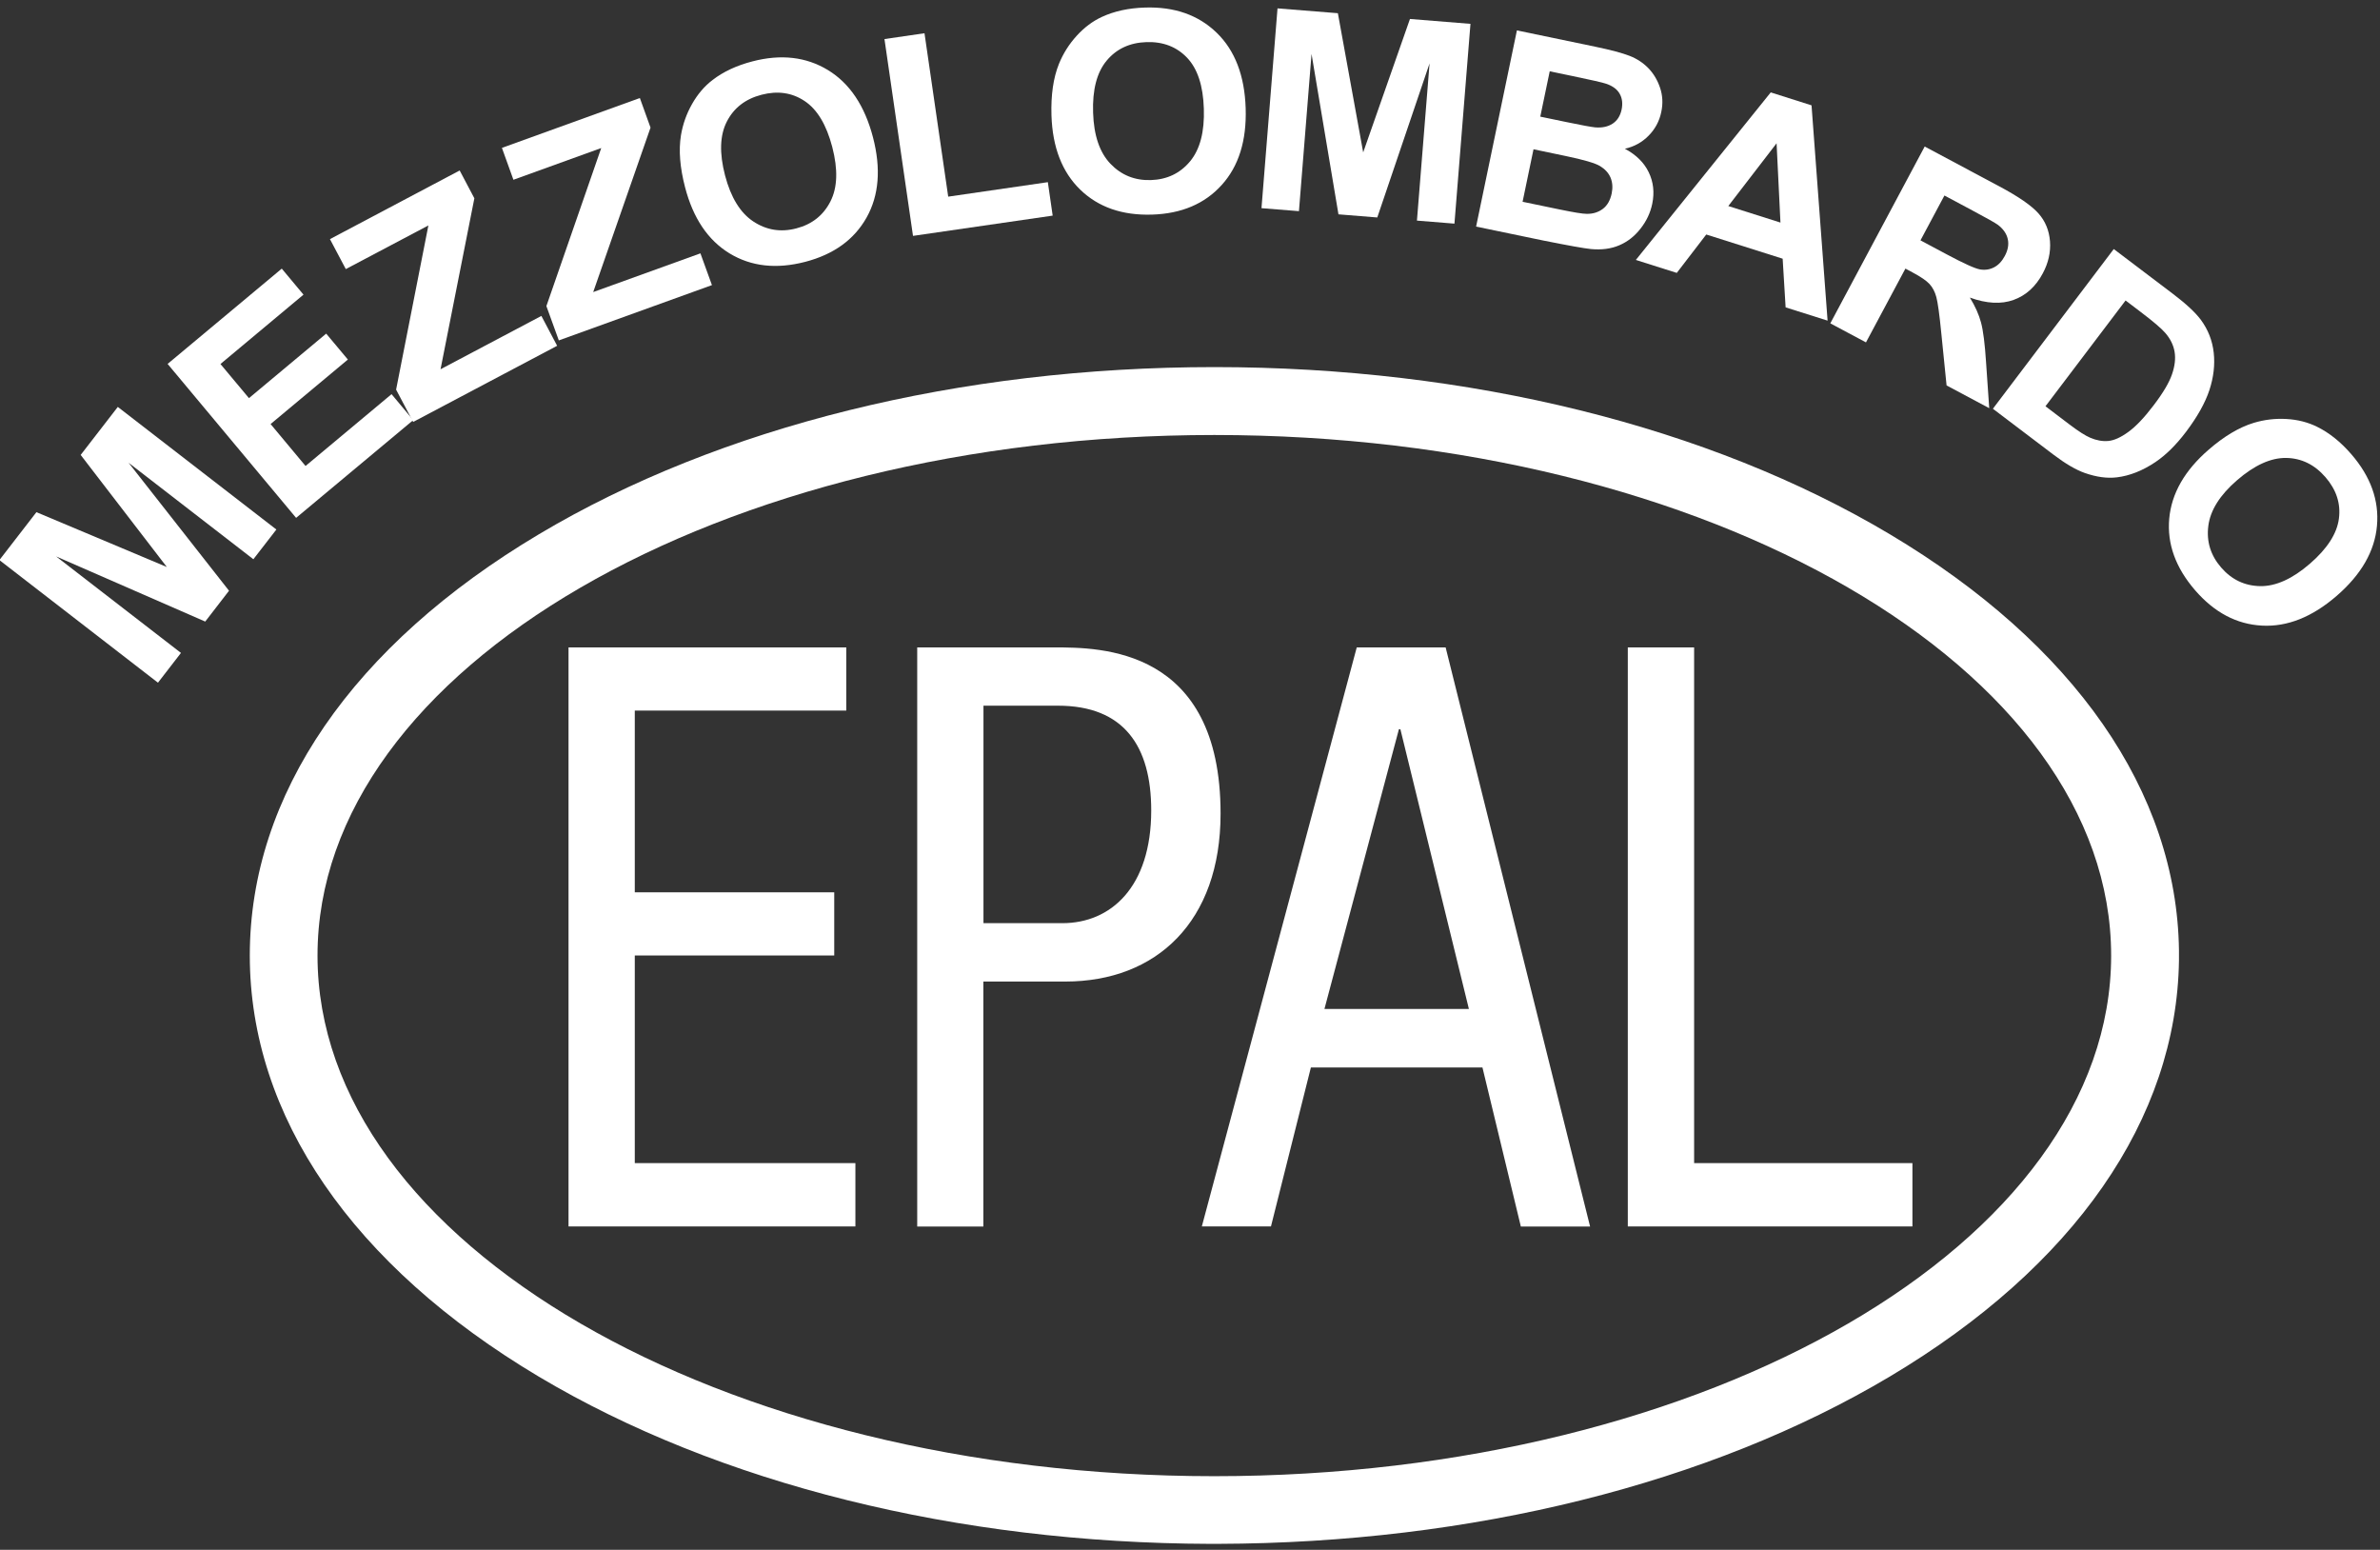
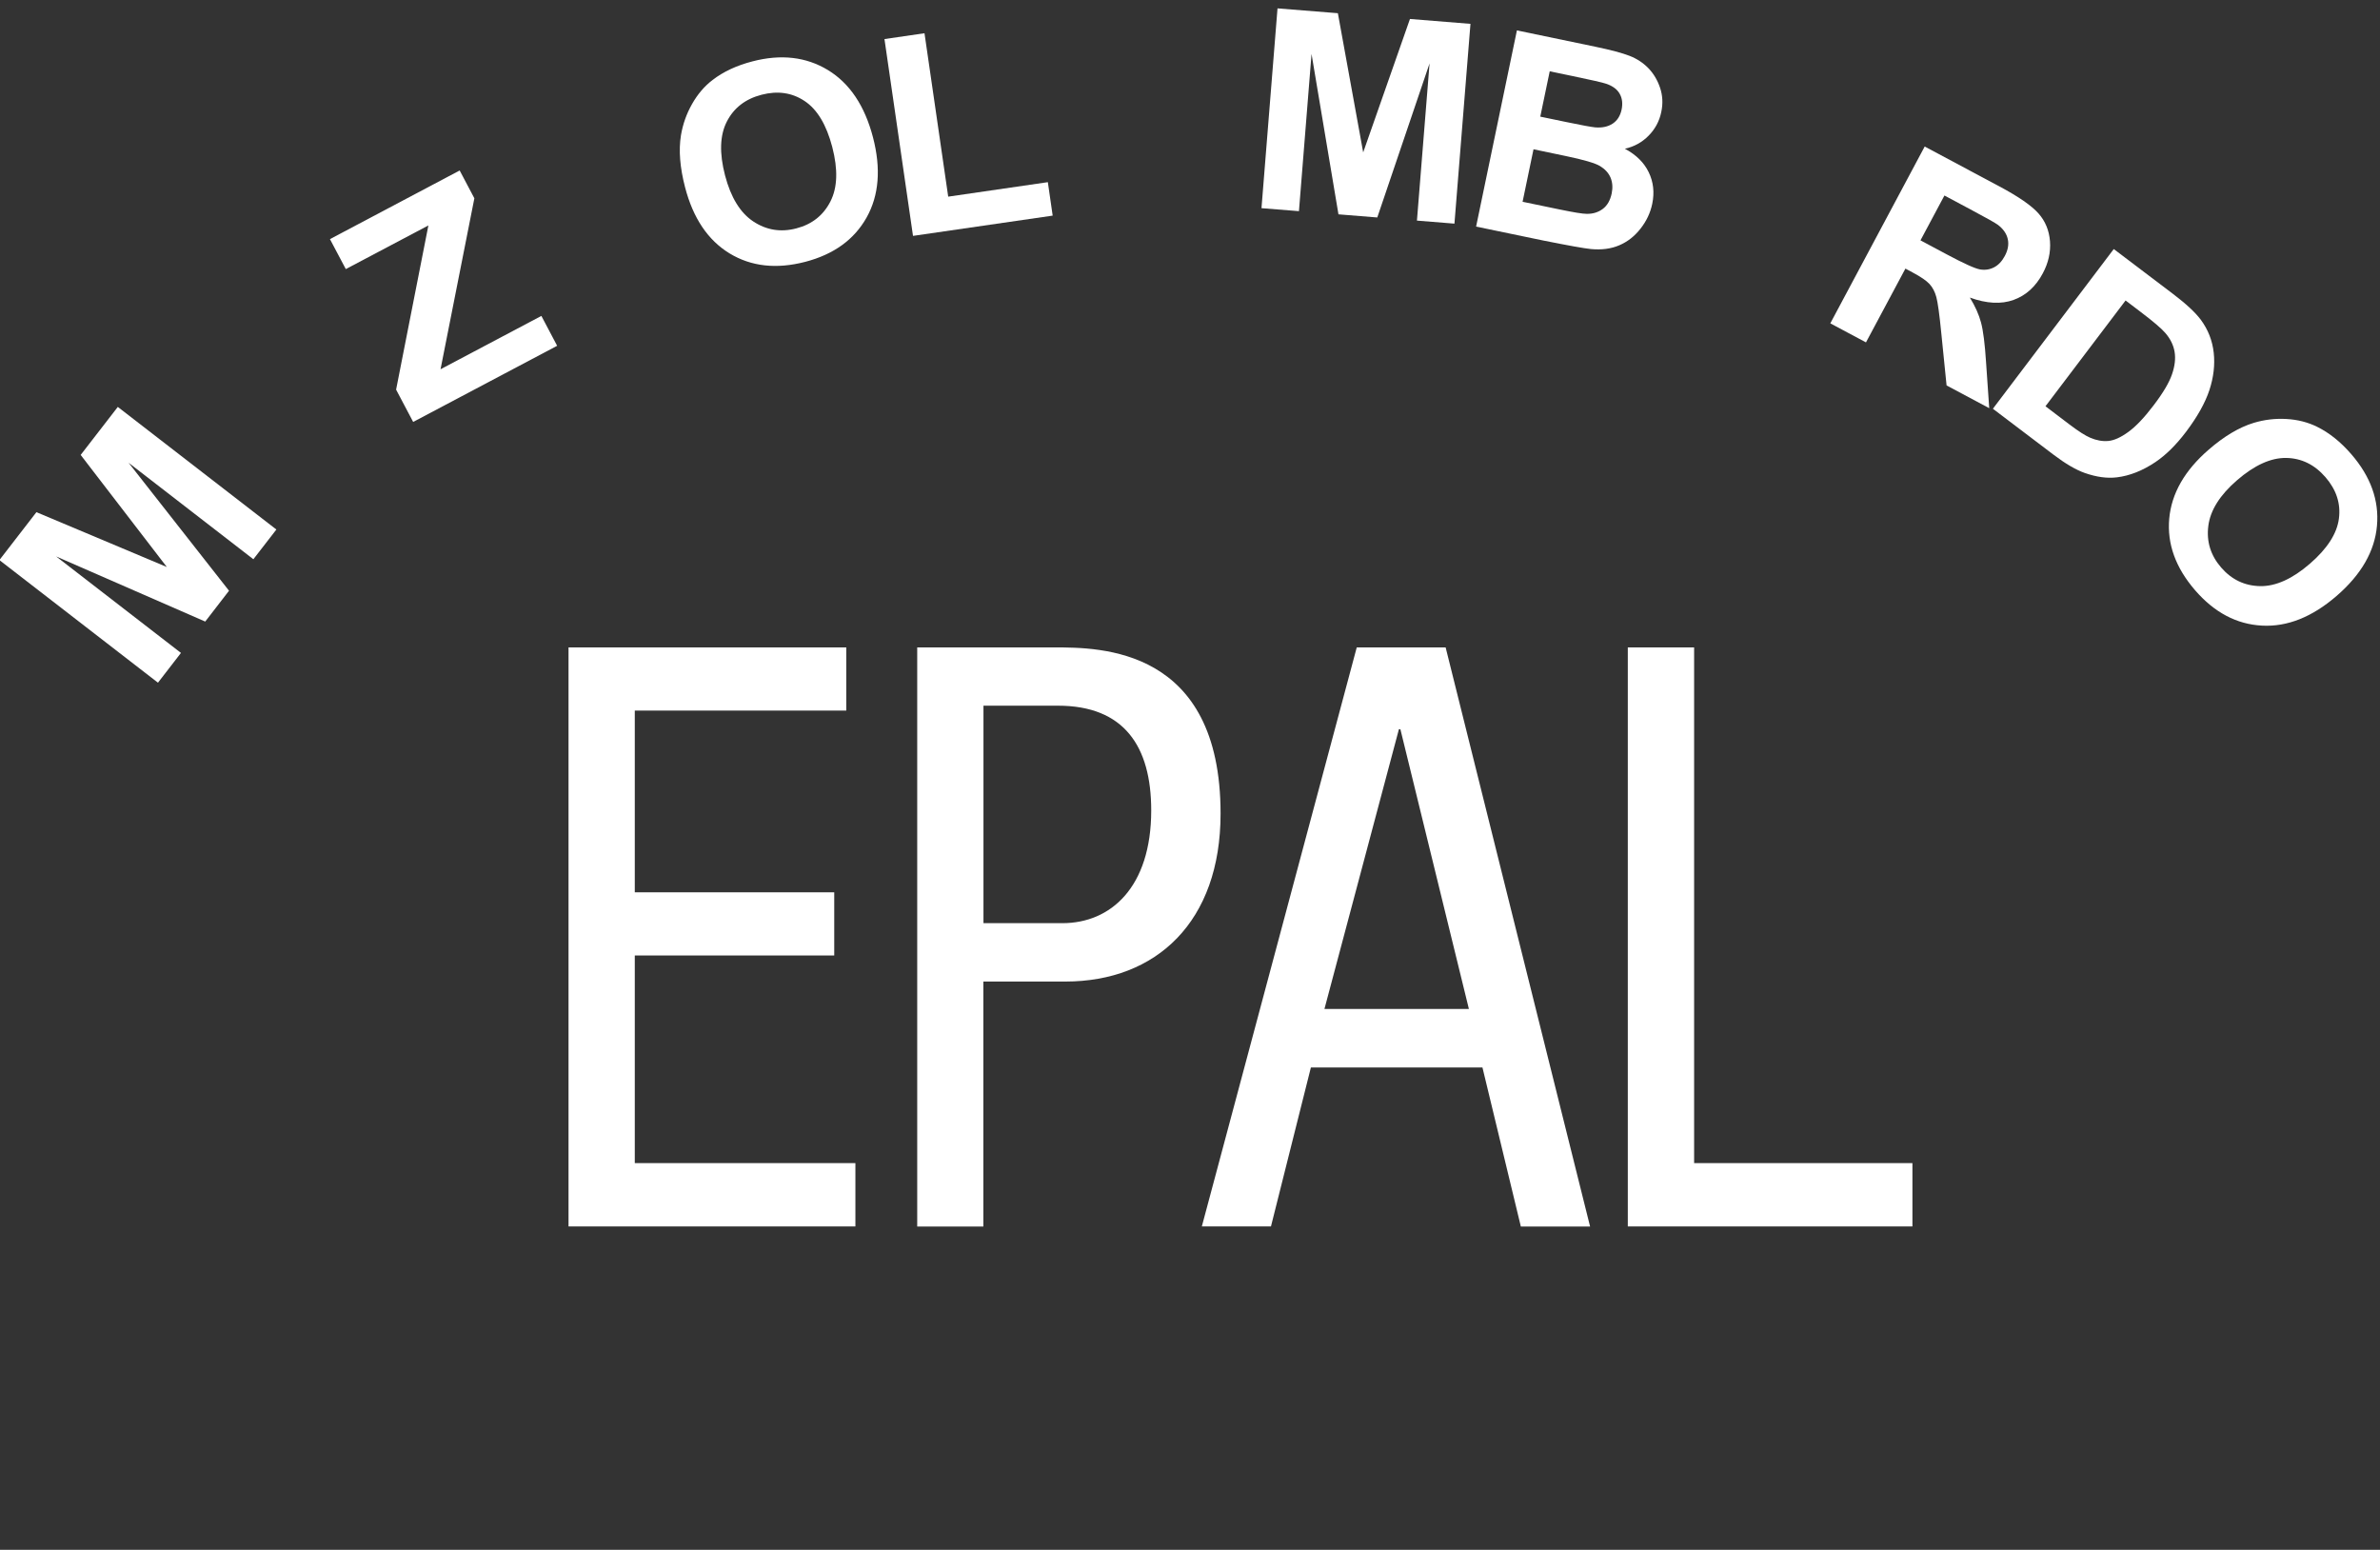
<svg xmlns="http://www.w3.org/2000/svg" version="1.1" id="Livello_1" x="0px" y="0px" width="343.562px" height="223.704px" viewBox="0 0 343.562 223.704" enable-background="new 0 0 343.562 223.704" xml:space="preserve">
  <rect x="0" y="0" width="343.562" height="223.704" fill="#333333" stroke="none" />
  <path fill-rule="evenodd" clip-rule="evenodd" fill="#FFFFFF" d="M195.852,93.448h12.832l20.852,83.594h-9.995l-5.542-22.957H189.23  l-5.762,22.94h-9.979L195.852,93.448z M191.188,145.634h20.852l-9.89-40.379h-0.211L191.188,145.634z" />
-   <path fill-rule="evenodd" clip-rule="evenodd" fill="#FFFFFF" d="M174.716,222.841c-36.527-0.105-70.95-8.662-96.921-24.127  c-26.922-16.032-41.736-37.624-41.736-60.8s14.814-44.767,41.736-60.8c26.126-15.57,60.76-24.127,97.506-24.127  c36.747,0,71.38,8.557,97.506,24.127c26.622,15.87,41.436,37.177,41.736,60.068v1.438c-0.325,22.899-15.114,44.207-41.736,60.068  c-26.004,15.489-60.401,24.046-96.953,24.151H174.716z M175.293,62.788c-71.381,0-129.458,33.691-129.458,75.143  c0,41.41,58.069,75.143,129.458,75.143c71.388,0,129.458-33.716,129.458-75.143C304.751,96.479,246.658,62.788,175.293,62.788" />
  <polygon fill-rule="evenodd" clip-rule="evenodd" fill="#FFFFFF" points="82.069,93.448 122.164,93.448 122.164,102.565   91.634,102.565 91.634,128.797 120.425,128.797 120.425,137.914 91.634,137.914 91.634,167.884 123.48,167.884 123.48,177.025   82.069,177.025 " />
  <polygon fill-rule="evenodd" clip-rule="evenodd" fill="#FFFFFF" points="234.98,93.448 244.552,93.448 244.552,167.884   276.066,167.884 276.066,177.025 234.98,177.025 " />
  <path fill-rule="evenodd" clip-rule="evenodd" fill="#FFFFFF" d="M132.403,93.448h19.779c6.623,0,24.013,0,24.013,23.997  c0,15.569-9.247,24.232-22.404,24.232h-11.84v35.365h-9.548V93.448z M141.951,133.25h11.417c6.948,0,12.815-5.16,12.815-16.277  c0-9.247-3.917-15.114-13.457-15.114h-10.759v31.392H141.951z" />
  <polygon fill="#FFFFFF" points="22.803,98.539 -0.088,80.842 5.258,73.926 24.081,81.84 11.645,65.665 17.005,58.735 39.896,76.432   36.575,80.721 18.561,66.794 33.06,85.267 29.625,89.717 8.103,80.316 26.123,94.243 " />
-   <polygon fill="#FFFFFF" points="42.745,74.749 24.196,52.528 40.674,38.774 43.81,42.529 31.823,52.542 35.938,57.467   47.088,48.155 50.217,51.897 39.06,61.209 44.107,67.259 56.522,56.893 59.651,60.641 " />
  <polygon fill="#FFFFFF" points="59.643,60.903 57.179,56.24 61.839,32.541 49.918,38.841 47.629,34.515 66.356,24.607   68.477,28.624 63.594,53.299 78.15,45.599 80.425,49.911 " />
-   <polygon fill="#FFFFFF" points="80.668,49.134 78.873,44.181 86.79,21.368 74.114,25.948 72.454,21.345 92.366,14.149   93.906,18.421 85.631,42.158 101.11,36.569 102.771,41.152 " />
  <path fill="#FFFFFF" d="M104.665,25.328c0.833,3.168,2.186,5.384,4.08,6.64c1.893,1.249,3.963,1.588,6.217,0.995  c2.254-0.585,3.89-1.881,4.91-3.881c1.026-2,1.112-4.621,0.266-7.87c-0.841-3.209-2.167-5.418-3.986-6.627  c-1.819-1.215-3.889-1.514-6.224-0.908c-2.328,0.606-3.998,1.896-5.004,3.869C103.911,19.512,103.824,22.106,104.665,25.328   M98.894,27.039c-0.744-2.853-0.947-5.357-0.595-7.515c0.268-1.592,0.798-3.097,1.605-4.517c0.807-1.419,1.791-2.577,2.965-3.466  c1.55-1.195,3.464-2.088,5.745-2.681c4.124-1.074,7.757-0.657,10.901,1.252c3.144,1.916,5.312,5.151,6.503,9.705  c1.177,4.521,0.869,8.383-0.918,11.573c-1.794,3.196-4.747,5.329-8.857,6.403c-4.164,1.081-7.805,0.677-10.928-1.218  C102.198,34.673,100.057,31.499,98.894,27.039z" />
  <polygon fill="#FFFFFF" points="131.796,34.047 127.676,5.639 133.454,4.797 136.877,28.384 151.26,26.294 151.958,31.122 " />
-   <path fill="#FFFFFF" d="M157.793,16.268c0.104,3.274,0.937,5.734,2.505,7.373s3.514,2.422,5.838,2.351  c2.331-0.078,4.212-0.972,5.648-2.695c1.438-1.73,2.107-4.263,1.996-7.617c-0.104-3.315-0.91-5.761-2.418-7.346  c-1.507-1.578-3.46-2.335-5.865-2.257c-2.406,0.079-4.319,0.966-5.736,2.662C158.338,10.434,157.682,12.946,157.793,16.268   M151.783,16.659c-0.091-2.944,0.268-5.43,1.086-7.457c0.608-1.488,1.464-2.842,2.564-4.047c1.1-1.204,2.313-2.112,3.648-2.724  c1.779-0.82,3.841-1.27,6.199-1.341c4.258-0.137,7.707,1.073,10.351,3.636c2.639,2.556,4.035,6.188,4.186,10.898  c0.149,4.663-0.999,8.36-3.454,11.072c-2.449,2.719-5.798,4.144-10.043,4.28c-4.298,0.137-7.76-1.059-10.385-3.602  C153.317,24.833,151.933,21.261,151.783,16.659z" />
  <polygon fill="#FFFFFF" points="182.101,30.046 184.414,1.209 193.127,1.906 196.781,21.995 203.533,2.739 212.267,3.443   209.955,32.28 204.541,31.842 206.364,9.147 198.816,31.389 193.212,30.937 189.326,7.782 187.508,30.478 " />
  <path fill="#FFFFFF" d="M221.368,21.547l-1.577,7.577l5.291,1.098c2.063,0.425,3.377,0.645,3.956,0.643  c0.883,0.018,1.657-0.213,2.316-0.7c0.659-0.487,1.088-1.236,1.301-2.241c0.173-0.849,0.117-1.61-0.167-2.29  c-0.292-0.68-0.799-1.231-1.521-1.667c-0.722-0.43-2.388-0.917-4.989-1.456L221.368,21.547z M223.709,10.291l-1.364,6.545  l3.748,0.778c2.225,0.466,3.62,0.718,4.172,0.771c1.005,0.085,1.84-0.092,2.519-0.532c0.68-0.447,1.109-1.128,1.302-2.038  c0.18-0.876,0.09-1.637-0.282-2.283c-0.365-0.652-1.02-1.129-1.943-1.443c-0.554-0.188-2.178-0.554-4.867-1.113L223.709,10.291z   M218.972,4.388l11.317,2.355c2.238,0.466,3.89,0.906,4.955,1.321c1.059,0.415,1.963,1.012,2.713,1.785  c0.743,0.772,1.305,1.708,1.678,2.818c0.374,1.104,0.438,2.27,0.178,3.489c-0.272,1.328-0.883,2.468-1.83,3.427  c-0.94,0.959-2.085,1.588-3.425,1.888c1.619,0.865,2.768,1.994,3.445,3.4c0.677,1.399,0.843,2.922,0.503,4.553  c-0.266,1.288-0.829,2.481-1.682,3.568c-0.853,1.094-1.868,1.898-3.059,2.406c-1.185,0.515-2.559,0.694-4.115,0.55  c-0.971-0.099-3.282-0.51-6.929-1.242l-9.64-2.002L218.972,4.388z" />
-   <path fill="#FFFFFF" d="M257.016,32.126l-0.56-11.444l-6.969,9.057L257.016,32.126z M263.818,46.28l-6.058-1.915l-0.427-7.025  l-11.029-3.492l-4.255,5.542l-5.91-1.869l19.473-24.185l5.889,1.869L263.818,46.28z" />
  <path fill="#FFFFFF" d="M277.229,34.693l3.813,2.035c2.473,1.32,4.069,2.042,4.797,2.163s1.401,0.013,2.021-0.31  c0.62-0.323,1.132-0.869,1.543-1.637c0.458-0.855,0.601-1.67,0.425-2.445s-0.646-1.449-1.408-2.035  c-0.384-0.283-1.624-0.983-3.712-2.095l-4.022-2.149L277.229,34.693z M264.213,46.672l13.622-25.52l10.847,5.787  c2.729,1.462,4.589,2.749,5.579,3.867c0.99,1.118,1.542,2.459,1.663,4.029c0.115,1.57-0.229,3.106-1.037,4.615  c-1.018,1.913-2.426,3.193-4.218,3.84c-1.792,0.647-3.894,0.539-6.313-0.337c0.769,1.247,1.307,2.453,1.617,3.618  c0.31,1.166,0.552,3.065,0.721,5.706l0.458,6.643l-6.158-3.288l-0.761-7.545c-0.263-2.688-0.505-4.419-0.714-5.201  c-0.209-0.775-0.539-1.401-0.983-1.886c-0.445-0.485-1.254-1.038-2.439-1.671l-1.044-0.559l-5.693,10.651L264.213,46.672z" />
  <path fill="#FFFFFF" d="M306.836,43.372l-11.563,15.267l3.475,2.637c1.3,0.984,2.297,1.618,2.983,1.908  c0.896,0.384,1.765,0.54,2.601,0.466c0.843-0.074,1.813-0.511,2.904-1.306c1.099-0.794,2.318-2.08,3.667-3.865  c1.355-1.778,2.231-3.266,2.637-4.458c0.412-1.192,0.533-2.271,0.372-3.233c-0.161-0.963-0.604-1.874-1.332-2.716  c-0.539-0.64-1.758-1.679-3.656-3.115L306.836,43.372z M305.129,35.947l8.512,6.445c1.912,1.45,3.267,2.704,4.054,3.762  c1.05,1.422,1.669,3.005,1.864,4.75c0.193,1.746-0.016,3.551-0.623,5.403c-0.614,1.853-1.74,3.859-3.372,6.021  c-1.436,1.899-2.912,3.354-4.422,4.37c-1.847,1.239-3.699,1.972-5.553,2.2c-1.401,0.175-2.957-0.035-4.662-0.635  c-1.272-0.452-2.774-1.329-4.491-2.63l-8.755-6.634L305.129,35.947z" />
  <path fill="#FFFFFF" d="M322.925,69.317c-2.476,2.143-3.858,4.337-4.144,6.583c-0.291,2.253,0.325,4.255,1.85,6.015  c1.523,1.759,3.41,2.653,5.654,2.688c2.244,0.028,4.633-1.049,7.169-3.246c2.501-2.17,3.898-4.337,4.177-6.502  c0.285-2.165-0.365-4.154-1.937-5.974c-1.578-1.819-3.465-2.747-5.683-2.782C327.802,66.07,325.44,67.141,322.925,69.317   M318.839,64.898c2.227-1.932,4.386-3.216,6.469-3.854c1.546-0.471,3.135-0.659,4.766-0.565c1.624,0.094,3.097,0.473,4.416,1.129  c1.752,0.861,3.399,2.182,4.938,3.961c2.789,3.224,4.023,6.664,3.696,10.324c-0.326,3.668-2.266,7.04-5.824,10.121  c-3.532,3.054-7.125,4.485-10.778,4.287c-3.652-0.192-6.867-1.89-9.649-5.101c-2.816-3.258-4.058-6.697-3.737-10.331  C313.461,71.229,315.361,67.905,318.839,64.898z" />
</svg>